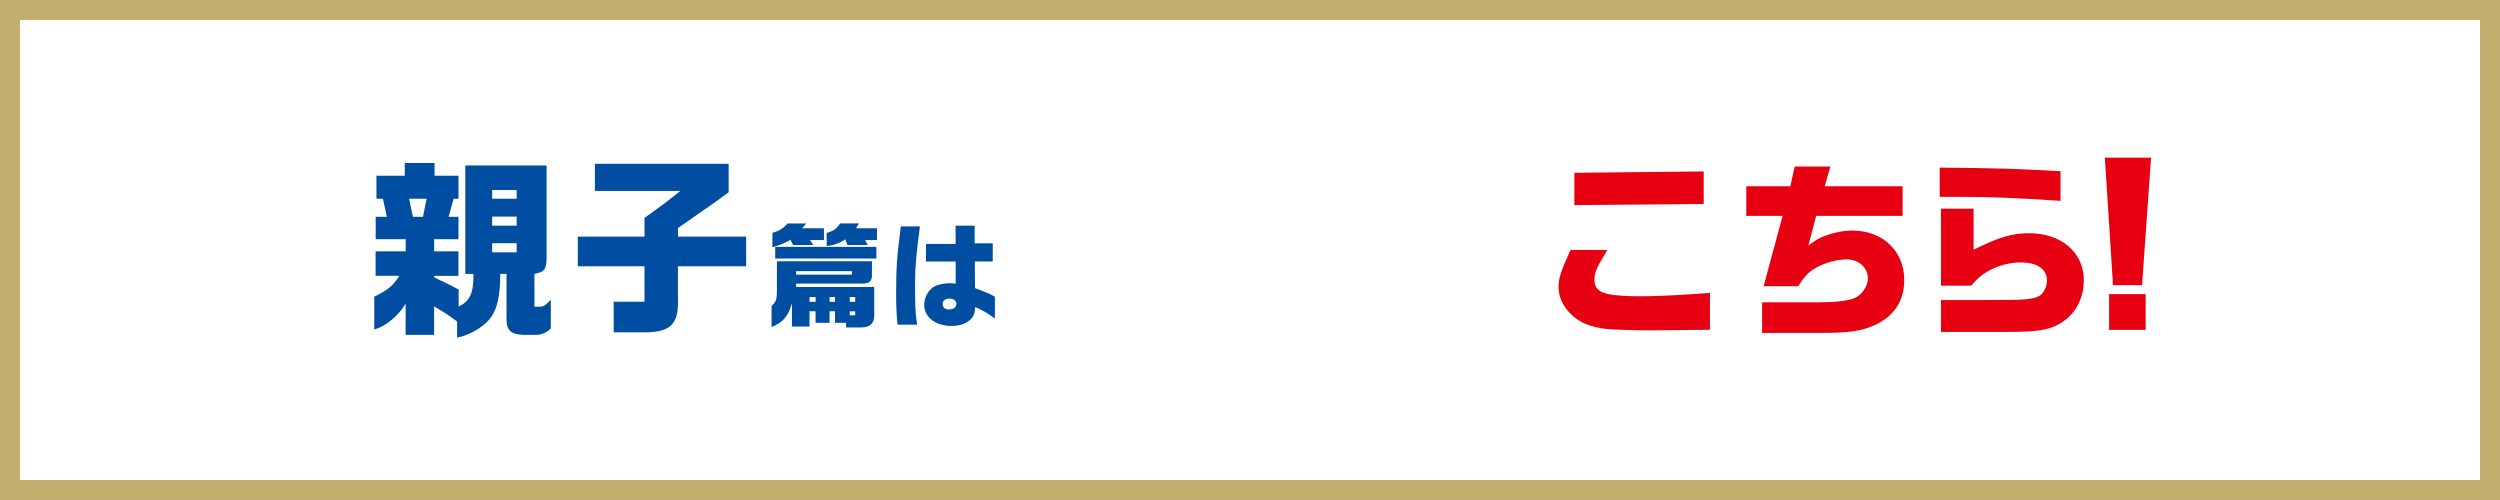
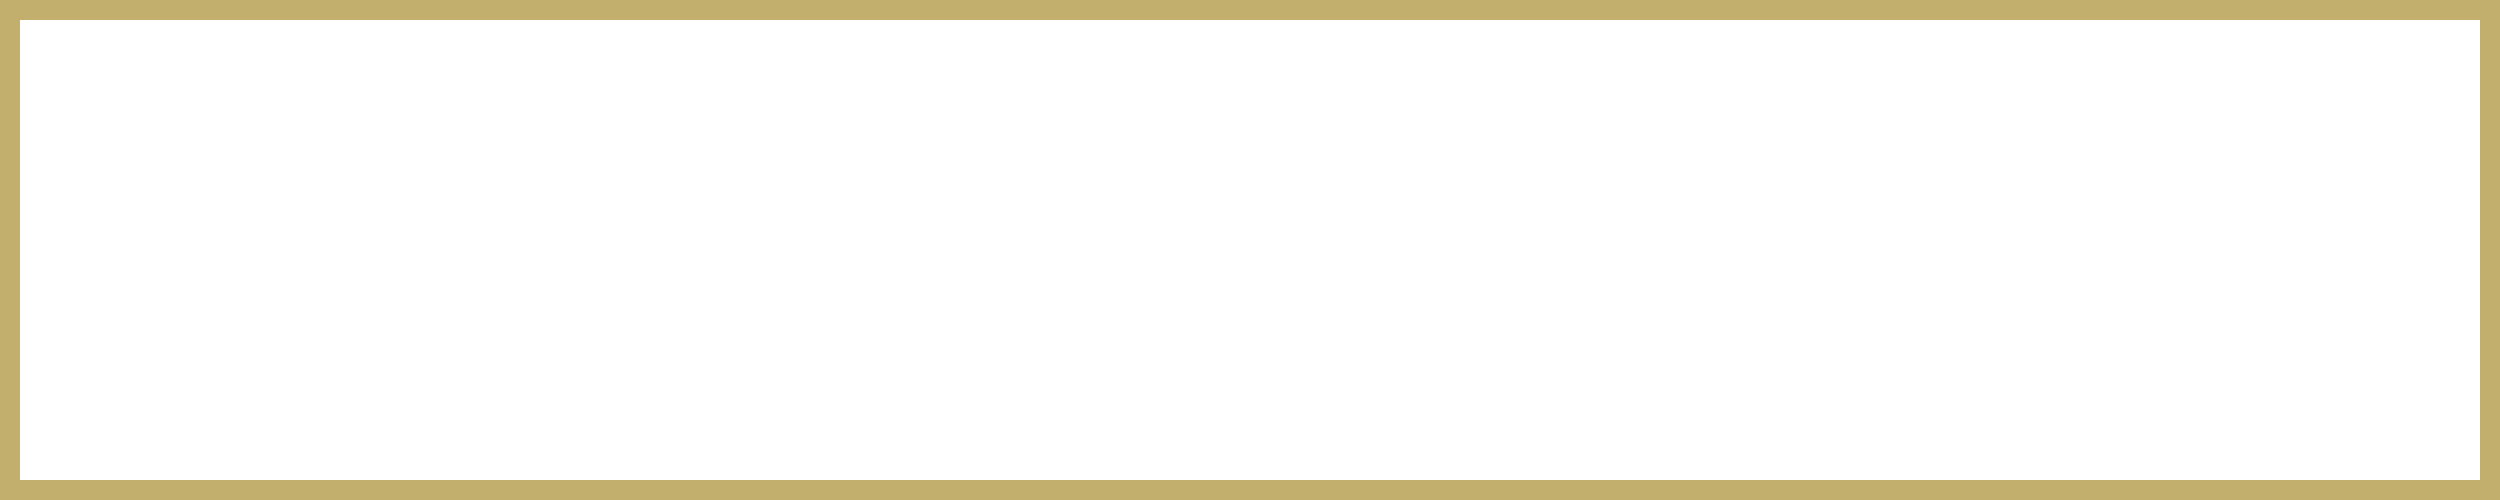
<svg xmlns="http://www.w3.org/2000/svg" version="1.1" viewBox="0 0 500 100">
  <rect x="0" y="0" width="500" height="100" fill="#333333" stroke="none" />
  <defs>
    <style>
      .cls-1 {
        fill: #fff;
      }

      .cls-2 {
        fill: #004ea2;
      }

      .cls-3 {
        fill: #c3af6d;
      }

      .cls-4 {
        fill: #e60012;
      }
    </style>
  </defs>
  <g>
    <g id="_レイヤー_1" data-name="レイヤー_1">
      <rect class="cls-1" x="2" y="2" width="496" height="96" />
      <path class="cls-3" d="M496,4v92H4V4h492M500,0H0v100h500V0h0Z" />
-       <path class="cls-2" d="M81.14,50.27v-2.43h-6v-4.48h2.24l-.8-3.61h-1.29v-4.6h5.66v-2.55h5.96v2.55h4.79v4.6h-.99l-.99,3.61h1.97v4.48h-4.86v2.43h4.86v4.9h-4.86v.3c3,1.44,3.42,1.63,4.9,2.43v3.42c2.28-1.14,3-2.7,2.96-6.54h-1.63v-21.69h16.26v18.16c0,2.58-.34,3.12-2.43,3.53v6.57h.95c.91-.04,1.06-.15,2.32-1.37v5.74c-.95.87-1.86,1.25-3.08,1.25h-2.51c-2.43-.11-3.31-.95-3.27-3.27v-8.93h-1.25c0,4.18-.57,6.88-1.79,8.59-1.29,1.9-4.14,3.61-6.84,4.18v-3.23c-1.56-1.18-2.24-1.63-4.6-3.04v5.7h-5.7v-6.23c-1.37,2.36-3.91,4.48-6.27,5.17v-6.57c2.77-1.37,3.76-2.2,5.02-4.18h-4.75v-4.9h6l.02.01ZM84.6,43.36l.72-3.61h-3.5l.76,3.61h2.02ZM103.33,39.75v-1.75h-4.9v1.75h4.9ZM103.33,45.14v-1.82h-4.9v1.82h4.9ZM103.33,50.46v-1.82h-4.9v1.82h4.9ZM128.9,47.31v-3.72c3.8-2.74,4.67-3.38,7.14-5.4h-17.06v-5.43h26.75v5.7c-1.37.99-2.58,1.86-3.19,2.32-1.41.95-2.81,1.94-4.22,2.93l-2.73,1.9v1.71h13.64v5.93h-13.64v6.65c.15,4.83-1.41,6.46-6.31,6.57h-6.54v-6.12h6.16v-7.1h-13.34v-5.93h13.34v-.01ZM174.39,52.28v2.8c0,1.16-.57,1.64-1.87,1.64h-13.29v.68h15.62v5.65c.04,1.55-.82,2.39-2.49,2.44h-3.15v-.93h-2.21v-2.3h-1.09v2.3h-2.8v-2.3h-1.21v3.05h-3.51v-4.65c-.77,2.62-1.78,3.81-4.08,4.76v-4.22c.91-.87,1.05-1.28,1.07-2.85v-6.09h19.01v.02ZM161.28,44.68l-.84.98h4.35v2.35h-2.8l.68,1h-4.04l-.55-1.09c-.73.55-2.17,1.14-3.6,1.53v-2.87c1.39-.41,2.17-.91,3.03-1.89h3.76l.01-.01ZM175.28,49.38v2.33h-20.24v-2.33s20.24,0,20.24 0ZM170.38,54.94v-.71h-11.15v.71h11.15ZM163.13,60.37v-.96h-1.23v.96h1.23ZM165.34,46.6c1.46-.46,1.89-.78,2.71-1.92h3.76l-.64.98h4.22v2.35h-2.37l.52,1h-4.04l-.43-1.14c-.98.71-2.46,1.23-3.74,1.34v-2.62l.01.01ZM167,60.37v-.96h-1.09v.96h1.09ZM171.04,60.37v-.96h-1.09v.96h1.09ZM171.04,63.06v-.8h-1.09v.8h1.09ZM183.99,45.28c-.75,5.63-.98,8.23-.98,11.24,0,4.88.04,5.77.41,8.41h-3.92c-.23-2.64-.27-3.69-.27-6.36,0-5.13.14-7.02.93-13.29,0,0,3.83,0,3.83 0ZM191.12,52.3h-5.93v-3.51h5.93v-3.65h3.81v3.53h3.62v3.62h-3.58v1.21l.02,2.99.02,1.14c2.42.91,2.83,1.07,3.97,1.71v4.35c-1.6-1.14-2.46-1.64-3.94-2.28-.07,1.12-.25,1.64-.68,2.21-.84,1-2.26,1.57-4.03,1.57-3.21,0-5.49-1.75-5.49-4.24,0-1.48.84-3.01,2.05-3.67.73-.39,1.92-.64,3.1-.64.25,0,.64.02,1.14.07v-4.42l-.01.01ZM188.53,60.8c0,.66.46,1.09,1.14,1.09,1.07,0,1.6-.37,1.6-1.12,0-.66-.52-1.05-1.44-1.05-.8,0-1.3.41-1.3,1.07v.01Z" />
-       <path class="cls-4" d="M321.47,49.98c-.23.38-.46.76-.68,1.18-1.48,2.39-1.9,3.46-1.9,4.83,0,1.6.87,2.47,2.89,2.85,1.18.27,3.91.42,6.42.42,3.19,0,8.51-.27,13.79-.68v7.37l-4.07.04-6.99.08c-2.54.04-7.71-.11-9.19-.23-3.84-.38-6.23-1.44-8.13-3.61-1.25-1.48-1.9-3.12-1.9-4.82s.38-3,2.39-7.41h7.37l-0-.02ZM340.74,34.29v6.5l-25.87.23v-6.46l25.87-.27ZM358.07,37.25l.87-3.95h7.14l-1.14,3.95h15.58v5.93h-17.29l-1.56,5.93c1.56-1.18,2.24-1.56,3.53-2.01,1.75-.65,3.61-.99,5.28-.99,6.04,0,10.37,4.1,10.37,9.88,0,4.18-2.05,7.29-5.93,9.04-2.7,1.21-5.13,1.56-11.29,1.56h-11.21v-6.12h11.21c3.27,0,6.04-.3,7.33-.87,1.37-.57,2.62-2.39,2.62-3.88,0-2.17-1.82-3.84-4.22-3.84-1.98,0-4.33.65-6.23,1.71-1.37.76-2.2,1.63-3.49,3.65h-6.92l3.8-14.06h-7.26v-5.93h8.78l.03 0ZM412.1,40.17c-9.2-.61-14.1-.8-20.02-.8h-4.14v-5.85c13.26.15,14.1.19,24.17.72v5.93l-.01-0ZM388.2,60.01h8.43c4.46,0,7.107-.037,7.94-.11,2.43-.19,3.3-.49,3.95-1.29.57-.76.87-1.63.87-2.51,0-2.28-1.94-3.61-5.21-3.61-2.55,0-5.09.76-7.14,2.09-.95.61-1.6,1.18-2.81,2.55h-6.04v-15.39h6.53v8.21c5.02-2.51,7.75-3.31,11.06-3.31,6.46,0,10.98,3.84,10.98,9.38,0,3.88-1.86,7.14-5.05,8.85-1.67.91-3.38,1.29-6.65,1.44-1.6.08-2.81.08-8.4.08h-8.47v-6.38h.01ZM430.21,31.54l-1.8,25.49h-5.81l-1.63-25.49s9.24,0,9.24 0ZM429.13,58.83v7.15h-7.31v-7.15h7.31Z" />
    </g>
  </g>
</svg>